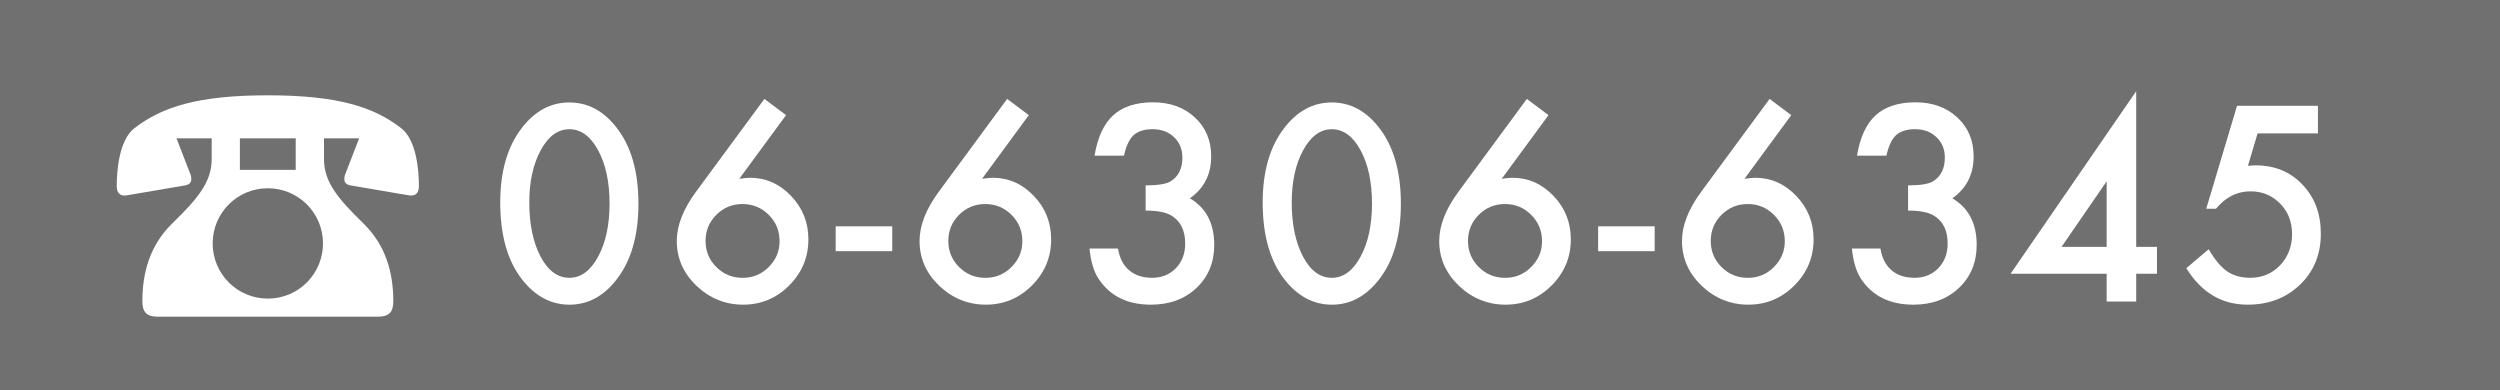
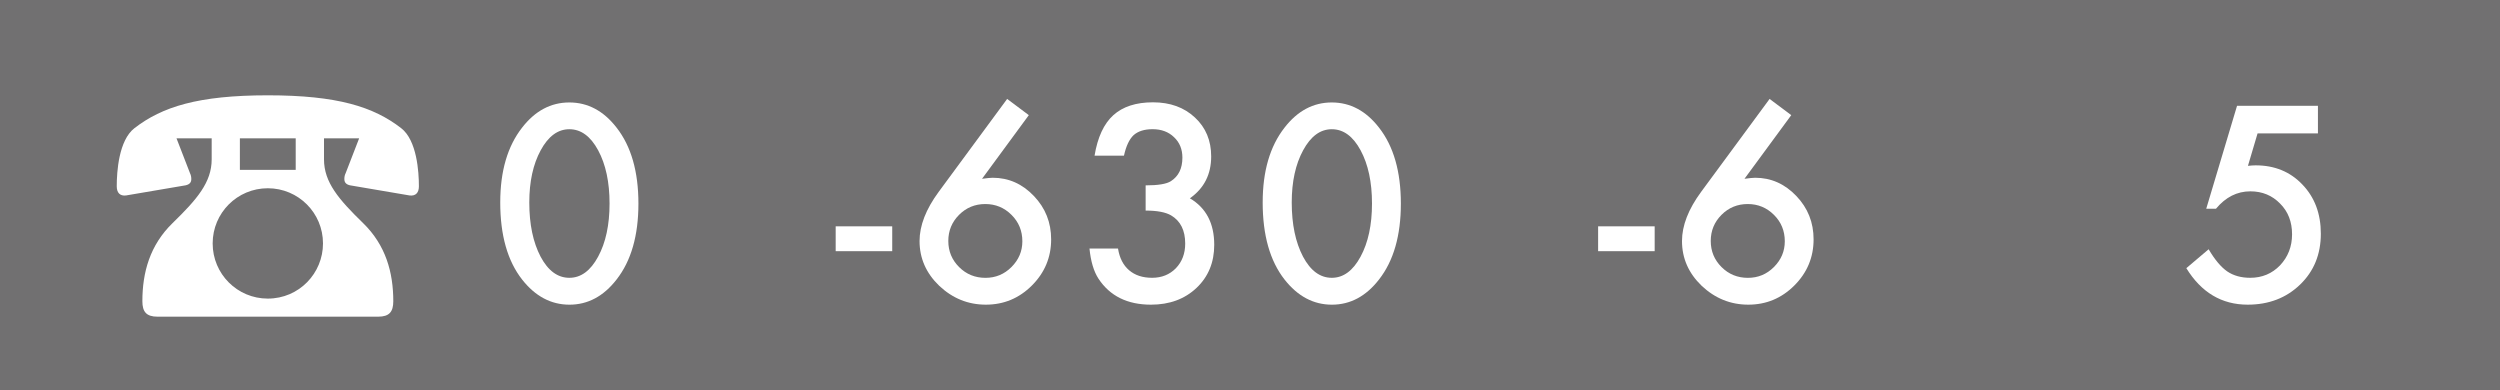
<svg xmlns="http://www.w3.org/2000/svg" id="_レイヤー_2" width="173" height="27" viewBox="0 0 173 27">
  <defs>
    <style>.cls-1{fill:#fff;}.cls-2{fill:#717071;}</style>
  </defs>
  <g id="TOP1">
    <rect class="cls-2" width="173" height="27" />
    <path class="cls-1" d="M34.617,14.004c0-2.158.503-3.881,1.509-5.168.9-1.164,1.991-1.746,3.272-1.746s2.372.582,3.272,1.746c1.006,1.287,1.509,3.039,1.509,5.255,0,2.211-.503,3.96-1.509,5.247-.901,1.164-1.989,1.746-3.264,1.746s-2.369-.582-3.281-1.746c-1.006-1.287-1.509-3.065-1.509-5.334ZM36.627,14.013c0,1.503.26,2.752.781,3.746.52.977,1.184,1.465,1.991,1.465.801,0,1.465-.488,1.992-1.465.526-.971.79-2.196.79-3.676s-.263-2.708-.79-3.685c-.526-.971-1.19-1.456-1.992-1.456-.795,0-1.456.486-1.982,1.456-.526.965-.79,2.17-.79,3.615Z" />
-     <path class="cls-1" d="M52.895,6.845l1.5,1.123-3.237,4.404c.176-.023.325-.041.447-.053.123-.012.22-.018.29-.018,1.1,0,2.05.421,2.852,1.263.795.831,1.193,1.831,1.193,3.001,0,1.24-.444,2.305-1.333,3.193-.883.883-1.945,1.325-3.185,1.325-1.228,0-2.304-.435-3.228-1.307-.907-.872-1.36-1.904-1.36-3.097,0-1.07.442-2.205,1.325-3.404l4.738-6.431ZM53.948,16.698c0-.72-.249-1.328-.746-1.825-.503-.503-1.109-.754-1.816-.754-.713,0-1.319.248-1.816.746-.497.498-.746,1.1-.746,1.808,0,.708.248,1.31.746,1.807s1.105.746,1.825.746c.702,0,1.301-.248,1.799-.746.503-.503.754-1.097.754-1.781Z" />
    <path class="cls-1" d="M57.829,15.662h3.913v1.72h-3.913v-1.72Z" />
    <path class="cls-1" d="M69.694,6.845l1.5,1.123-3.237,4.404c.176-.023.325-.041.447-.053.123-.012.22-.018.29-.018,1.1,0,2.05.421,2.852,1.263.795.831,1.193,1.831,1.193,3.001,0,1.24-.444,2.305-1.333,3.193-.883.883-1.945,1.325-3.185,1.325-1.228,0-2.304-.435-3.228-1.307-.907-.872-1.36-1.904-1.36-3.097,0-1.07.442-2.205,1.325-3.404l4.738-6.431ZM70.747,16.698c0-.72-.249-1.328-.746-1.825-.503-.503-1.109-.754-1.816-.754-.713,0-1.319.248-1.816.746-.497.498-.746,1.1-.746,1.808,0,.708.248,1.31.746,1.807s1.105.746,1.825.746c.702,0,1.301-.248,1.799-.746.503-.503.754-1.097.754-1.781Z" />
    <path class="cls-1" d="M79.278,14.574v-1.746c.865,0,1.447-.097,1.746-.29.532-.339.798-.883.798-1.632,0-.579-.193-1.05-.579-1.413-.38-.368-.875-.553-1.482-.553-.567,0-1.006.138-1.316.413-.298.281-.52.754-.667,1.421h-2.035c.21-1.275.643-2.209,1.298-2.803.655-.593,1.57-.891,2.746-.891,1.187,0,2.155.351,2.904,1.053.749.696,1.123,1.594,1.123,2.693,0,1.24-.491,2.205-1.474,2.896,1.123.661,1.685,1.734,1.685,3.22,0,1.216-.41,2.21-1.228,2.983-.819.772-1.869,1.158-3.15,1.158-1.632,0-2.842-.599-3.632-1.798-.328-.503-.535-1.199-.623-2.088h1.974c.105.655.361,1.157.768,1.504.406.348.937.522,1.592.522.661,0,1.208-.219,1.641-.658.433-.451.649-1.021.649-1.711,0-.913-.324-1.562-.974-1.948-.38-.222-.968-.334-1.763-.334Z" />
    <path class="cls-1" d="M87.378,14.004c0-2.158.503-3.881,1.509-5.168.9-1.164,1.991-1.746,3.272-1.746s2.372.582,3.272,1.746c1.006,1.287,1.509,3.039,1.509,5.255,0,2.211-.503,3.96-1.509,5.247-.901,1.164-1.989,1.746-3.264,1.746s-2.369-.582-3.281-1.746c-1.006-1.287-1.509-3.065-1.509-5.334ZM89.388,14.013c0,1.503.26,2.752.781,3.746.52.977,1.184,1.465,1.991,1.465.801,0,1.465-.488,1.992-1.465.526-.971.79-2.196.79-3.676s-.263-2.708-.79-3.685c-.526-.971-1.19-1.456-1.992-1.456-.795,0-1.456.486-1.982,1.456-.526.965-.79,2.17-.79,3.615Z" />
-     <path class="cls-1" d="M105.656,6.845l1.5,1.123-3.237,4.404c.176-.023.325-.041.447-.053.123-.012.22-.018.29-.018,1.1,0,2.05.421,2.852,1.263.795.831,1.193,1.831,1.193,3.001,0,1.24-.444,2.305-1.333,3.193-.883.883-1.945,1.325-3.185,1.325-1.228,0-2.304-.435-3.228-1.307-.907-.872-1.36-1.904-1.36-3.097,0-1.07.442-2.205,1.325-3.404l4.738-6.431ZM106.709,16.698c0-.72-.249-1.328-.746-1.825-.503-.503-1.109-.754-1.816-.754-.713,0-1.319.248-1.816.746-.497.498-.746,1.1-.746,1.808,0,.708.248,1.31.746,1.807s1.105.746,1.825.746c.702,0,1.301-.248,1.799-.746.503-.503.754-1.097.754-1.781Z" />
    <path class="cls-1" d="M110.59,15.662h3.913v1.72h-3.913v-1.72Z" />
    <path class="cls-1" d="M122.455,6.845l1.5,1.123-3.237,4.404c.176-.023.325-.041.447-.053.123-.012.22-.018.29-.018,1.1,0,2.05.421,2.852,1.263.795.831,1.193,1.831,1.193,3.001,0,1.24-.444,2.305-1.333,3.193-.883.883-1.945,1.325-3.185,1.325-1.228,0-2.304-.435-3.228-1.307-.907-.872-1.36-1.904-1.36-3.097,0-1.07.442-2.205,1.325-3.404l4.738-6.431ZM123.508,16.698c0-.72-.249-1.328-.746-1.825-.503-.503-1.109-.754-1.816-.754-.713,0-1.319.248-1.816.746-.497.498-.746,1.1-.746,1.808,0,.708.248,1.31.746,1.807s1.105.746,1.825.746c.702,0,1.301-.248,1.799-.746.503-.503.754-1.097.754-1.781Z" />
-     <path class="cls-1" d="M132.039,14.574v-1.746c.865,0,1.447-.097,1.746-.29.532-.339.798-.883.798-1.632,0-.579-.193-1.05-.579-1.413-.38-.368-.875-.553-1.482-.553-.567,0-1.006.138-1.316.413-.298.281-.52.754-.667,1.421h-2.035c.21-1.275.643-2.209,1.298-2.803.655-.593,1.57-.891,2.746-.891,1.187,0,2.155.351,2.904,1.053.749.696,1.123,1.594,1.123,2.693,0,1.24-.491,2.205-1.474,2.896,1.123.661,1.685,1.734,1.685,3.22,0,1.216-.41,2.21-1.228,2.983-.819.772-1.869,1.158-3.15,1.158-1.632,0-2.842-.599-3.632-1.798-.328-.503-.535-1.199-.623-2.088h1.974c.105.655.361,1.157.768,1.504.406.348.937.522,1.592.522.661,0,1.208-.219,1.641-.658.433-.451.649-1.021.649-1.711,0-.913-.324-1.562-.974-1.948-.38-.222-.968-.334-1.763-.334Z" />
-     <path class="cls-1" d="M147.825,17.084h1.439v1.86h-1.439v1.921h-2.044v-1.921h-6.65l8.694-12.633v10.773ZM145.781,17.084v-4.536l-3.123,4.536h3.123Z" />
    <path class="cls-1" d="M160.4,9.231h-4.176l-.666,2.246c.099-.012.194-.021.285-.026.09-.006.174-.009.25-.009,1.316,0,2.395.445,3.237,1.333.848.883,1.272,2.015,1.272,3.396,0,1.427-.479,2.603-1.439,3.526-.959.924-2.167,1.386-3.623,1.386-1.796,0-3.211-.842-4.246-2.526l1.544-1.308c.427.726.857,1.237,1.29,1.536.433.292.962.439,1.588.439.819,0,1.506-.287,2.062-.86.555-.59.833-1.307.833-2.149,0-.865-.275-1.573-.825-2.123-.55-.567-1.237-.851-2.062-.851-.918,0-1.71.401-2.377,1.202h-.675l2.132-7.123h5.597v1.912Z" />
    <path class="cls-1" d="M14.647,9.574h-2.432l.932,2.408c.068.136.091.273.091.409,0,.205-.091.363-.387.432l-4.136.704c-.408.046-.636-.181-.636-.637,0-1,.136-3.181,1.227-4.022,1.91-1.477,4.41-2.272,9.226-2.272,4.819,0,7.319.795,9.228,2.272,1.091.842,1.228,3.022,1.228,4.022,0,.456-.227.683-.637.637l-4.136-.704c-.295-.069-.385-.228-.385-.432,0-.136.021-.273.09-.409l.932-2.408h-2.431v1.454c0,1.592,1.023,2.773,2.704,4.409,1.567,1.524,2.091,3.409,2.091,5.408,0,.728-.273,1.069-1.046,1.069h-15.271c-.772,0-1.046-.341-1.046-1.069,0-1.999.523-3.885,2.091-5.408,1.682-1.636,2.705-2.817,2.705-4.409v-1.454ZM22.351,16.845c0-2.113-1.705-3.818-3.819-3.818-2.112,0-3.816,1.705-3.816,3.818s1.705,3.818,3.816,3.818c2.161,0,3.819-1.75,3.819-3.818ZM20.463,9.574h-3.863v2.181h3.863v-2.181Z" />
  </g>
</svg>